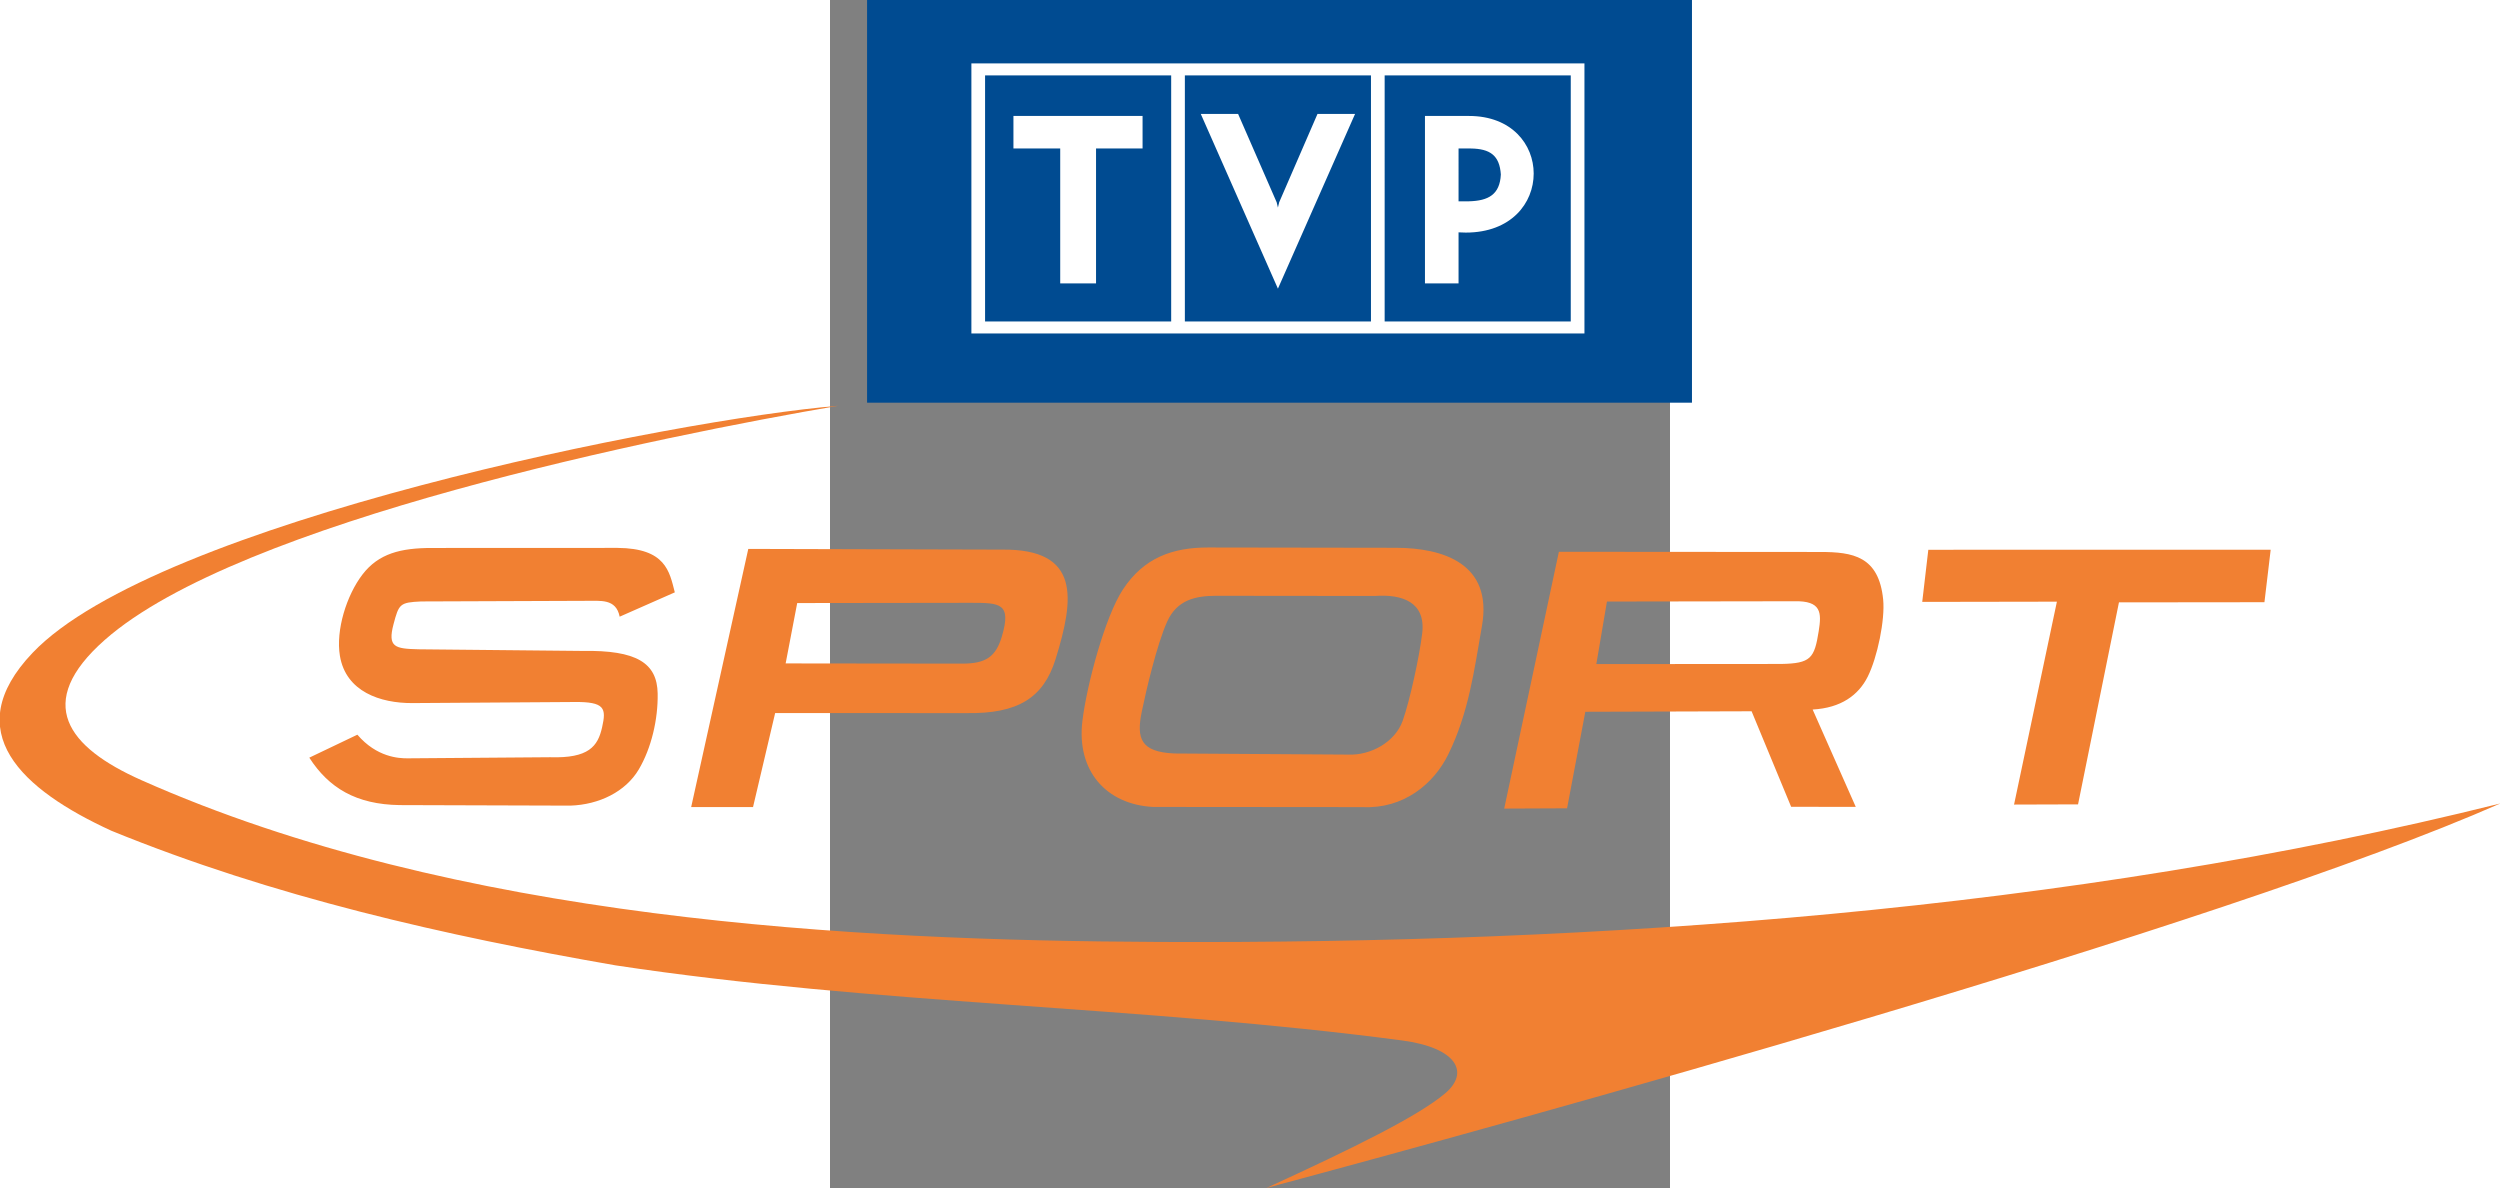
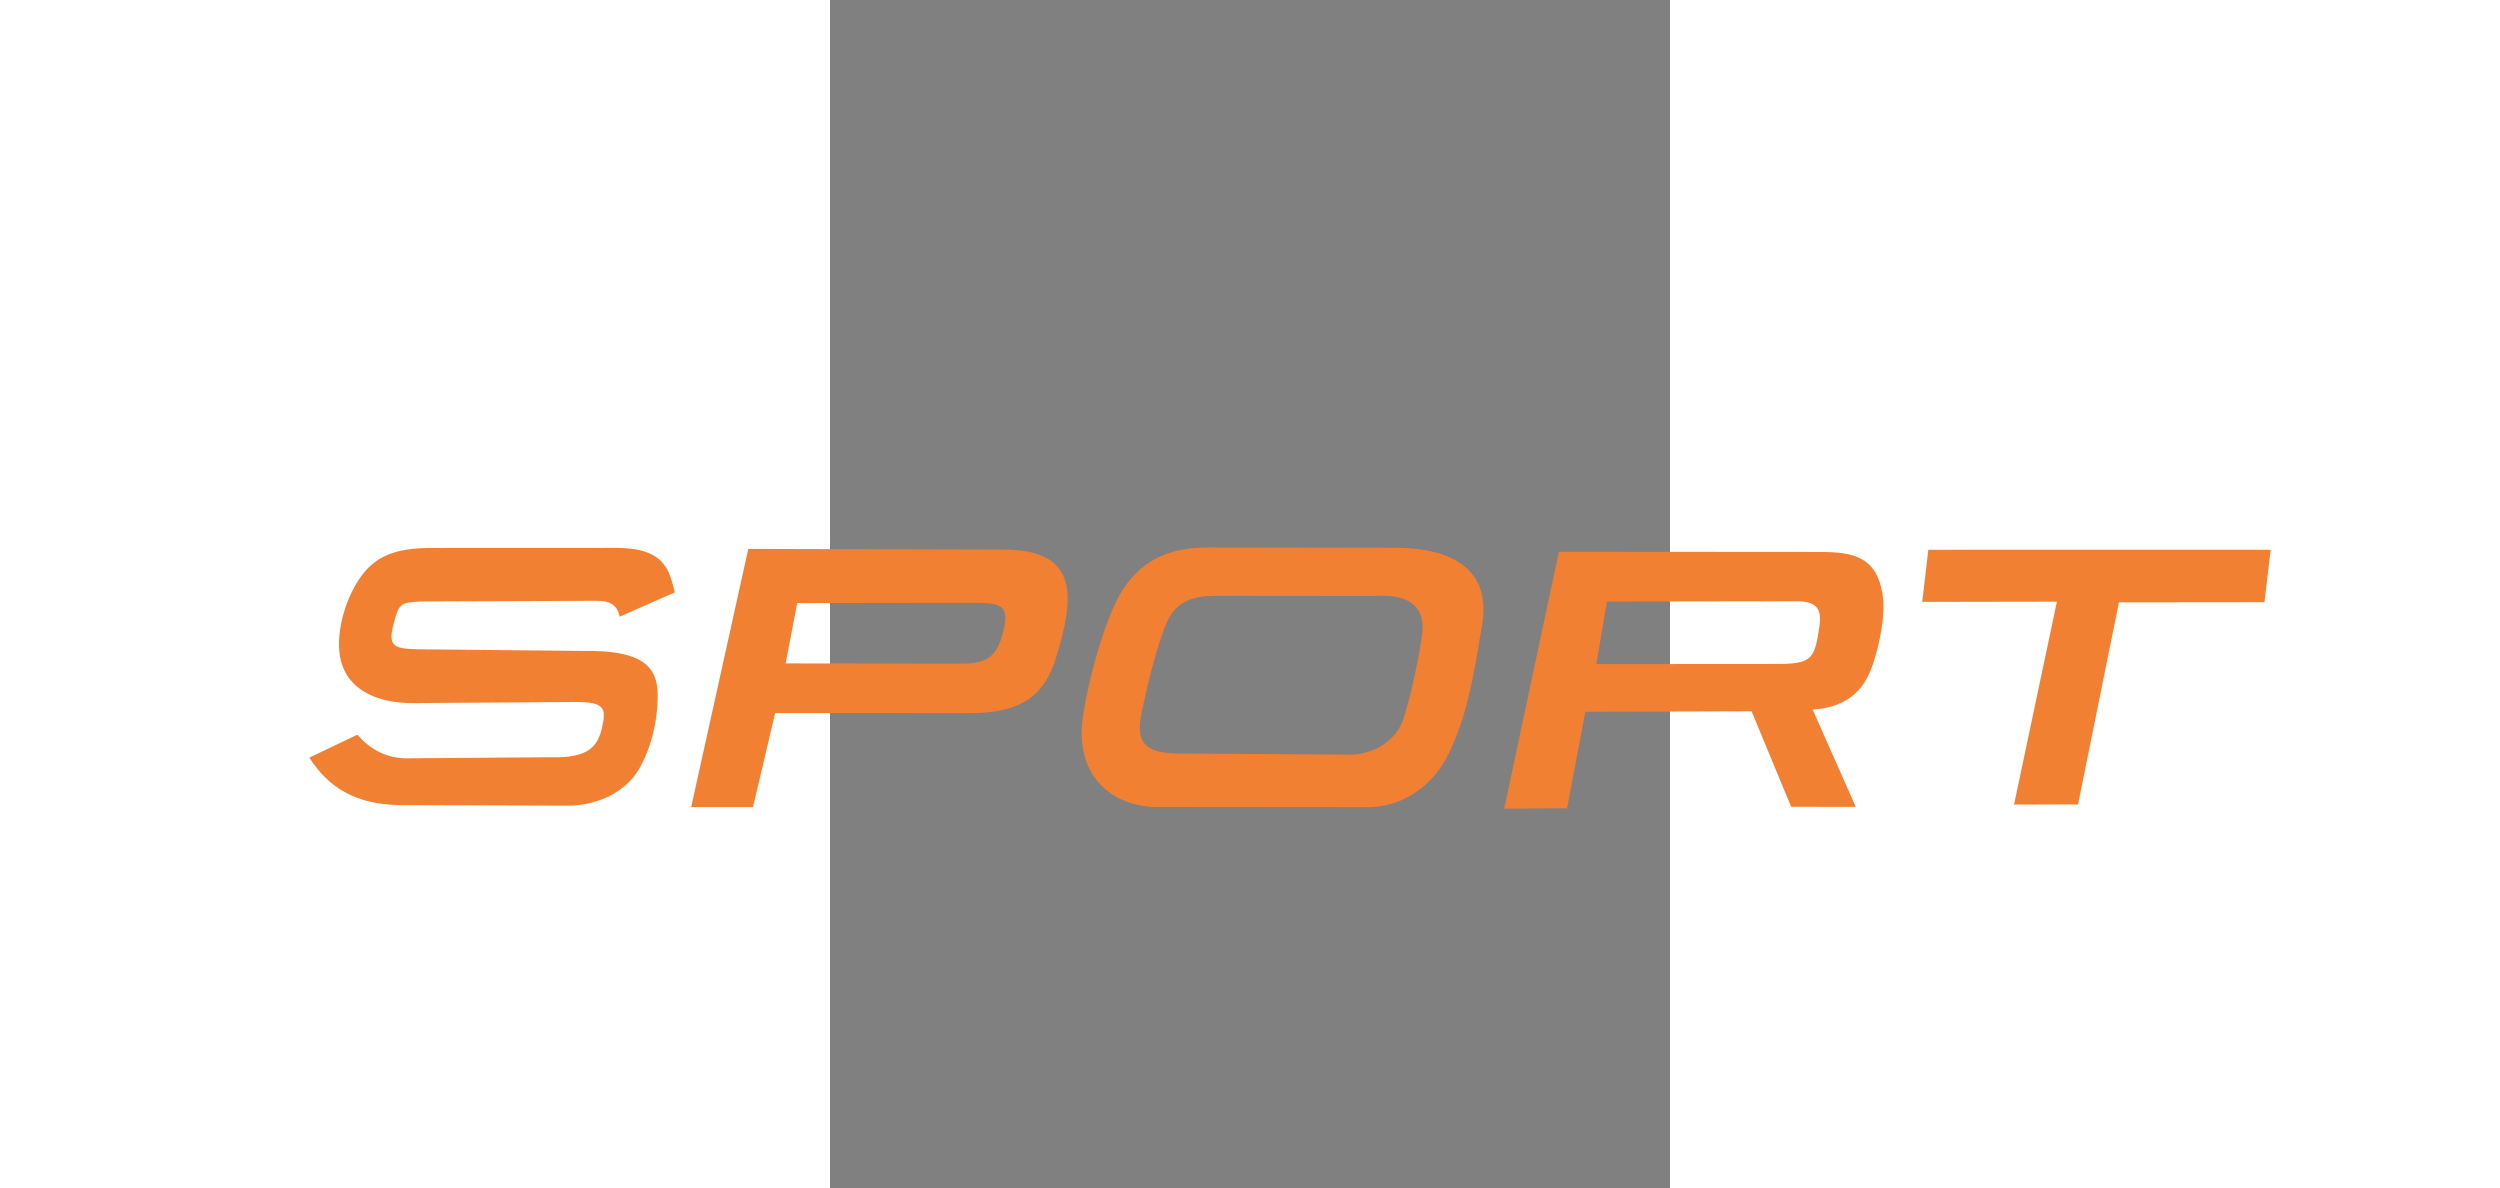
<svg xmlns="http://www.w3.org/2000/svg" width="2500" height="1188" viewBox="0 0 210 297" id="svg2" version="1" shape-rendering="geometricPrecision" text-rendering="geometricPrecision" image-rendering="optimizeQuality" fill-rule="evenodd" clip-rule="evenodd">
  <rect x="0" y="0" width="210" height="297" fill="#808080" stroke="none" />
  <defs id="defs4">
    <style id="style6">.fil1{fill:#fff}.fil0{fill:#004b91}.fil2{fill:#f18032}</style>
  </defs>
  <g id="g2188" transform="matrix(.994 0 0 .994 17.023 0)">
-     <path d="M-14.966 102.041c-44.652 7.61-150.845 29.177-184.549 58.893-17.997 15.868-9.345 27.031 9.179 35.274 79.08 35.188 178.571 40.345 256.077 40.7 109.48.502 228.538-7.676 337.253-34.838-70.867 31.254-249.778 80.472-310.392 96.729 21.901-10.035 38.262-18.106 45.005-23.825 6.21-5.265 2.944-11.463-10.863-13.293-65.47-8.677-132.78-9.027-197.82-18.888-42.942-7.458-86.224-17.29-126.79-33.854-22.503-10.314-38.644-24.938-19.848-44.718 31.183-32.815 161.549-58.79 202.748-62.18z" class="fil2" id="_72860672" fill="#eb7d26" />
    <g transform="translate(-12.592)" id="g2184">
-       <path id="_72860960" class="fil0" transform="matrix(2.642 0 0 2.642 -158.485 -283.703)" fill="#00458a" d="M61.8 107.375h78.527v38.341H61.8v-38.341z" />
-       <path id="_72860888" class="fil1" d="M84.718 18.968h46.808v61.876H84.718V18.968zm50.25 0h46.807v61.876h-46.808V18.968zm10.137 10.197v42.111h8.448v-12.84l1.815.062c11.451 0 17.083-7.428 17.083-14.855 0-7.239-5.444-14.478-16.27-14.478h-11.076zm8.448 8.183h3.066c4.819.063 7.26 1.7 7.572 6.547-.25 5.035-3.129 6.609-8.01 6.735h-2.628V37.348zm-45.431 35.25l-19.4-43.936h9.387l9.7 22.22.313 1.322.313-1.322 9.637-22.22h9.449l-19.399 43.936zM74.08 37.348v-8.183H41.602v8.183h11.765v33.928h9.01V37.348H74.08zm-39.612-18.38h46.808v61.876H34.468V18.968zm-3.441-3.021h154.19v67.919H31.027v-67.92z" fill="#fff" />
-     </g>
+       </g>
    <path d="M-25.374 151.675l-2.907 15.18 44.546.054c5.87-.02 8.337-1.779 9.835-6.832 2.498-8.425-.524-8.458-7.813-8.463l-43.661.061zm-12.303-13.62l-14.366 64.935 15.56-.006 5.564-23.643 48.204.015c12.817.17 19.284-3.776 22.333-13.614 4.704-15.172 6.357-27.743-13.544-27.51l-63.751-.177zm296.788.218l-1.53 13.11 33.87-.058-10.778 51.032 16.097-.05 10.287-50.807 36.592-.039 1.571-13.198-86.11.01zm-315.267 10.712c-1.354-5.302-2.3-11.087-14.409-11.184l-46.717.02c-7.751 0-13.362 1.362-17.438 6.684-3.989 5.207-6.745 13.987-5.667 20.453 1.508 9.027 10.188 11.91 18.196 11.876l40.617-.271c7.925-.107 8.193 1.615 7.128 6.369-1.067 4.768-3.349 7.832-13.074 7.519l-35.836.277c-2.216.017-7.769-.26-12.64-5.946l-12.09 5.778c4.894 7.598 11.765 11.778 22.746 11.93l42.912.135c7.243-.24 13.895-3.5 17.212-9.106 3.17-5.357 4.862-12.63 4.747-19.097-.135-7.67-5.274-10.936-18.895-10.705l-41.24-.412c-5.902-.147-7.841-.48-6.3-6.306 1.348-5.1 1.583-5.484 6.952-5.727l41.47-.156c3.534.046 7.539-.652 8.456 3.988l13.87-6.119zm234.44 2.31l-2.67 15.73 46.46-.033c7.477-.133 8.381-1.395 9.47-8.25.737-4.633.73-7.686-6.173-7.522l-47.088.075zm-12.09-12.515l-13.75 64.588 15.81-.069 4.592-24.28 41.82-.128 9.946 24.026 16.254.022-10.846-24.484c7.14-.394 11.53-3.618 13.855-8.262 2.42-4.836 4.39-14.308 3.882-19.409-1.09-10.928-7.678-11.95-15.785-11.956l-65.779-.048zm-46.246 11.11l-40.043-.042c-5.026.02-9.717.983-12.203 6.44-2.6 5.71-5.377 17.617-6.425 22.763-1.354 6.648-.32 10.096 8.255 10.459l43.726.279c5.548.223 11.728-3.08 13.661-8.521 1.775-4.995 4.215-16.174 4.903-21.99.927-7.837-5-9.874-11.874-9.389zm5.186-12.118l-47.108-.074c-8.995-.015-16.234 2.56-21.5 10.595-4.451 6.79-9.046 23.809-10.167 33.016-1.533 12.58 6.006 21 17.73 21.643l52.756.046c10.23.478 17.87-5.772 21.552-13.307 5.099-10.435 6.451-20.769 8.454-32.271 2.724-15.646-9.707-19.63-21.717-19.648z" class="fil2" id="_72860816" fill="#eb7d26" />
  </g>
</svg>